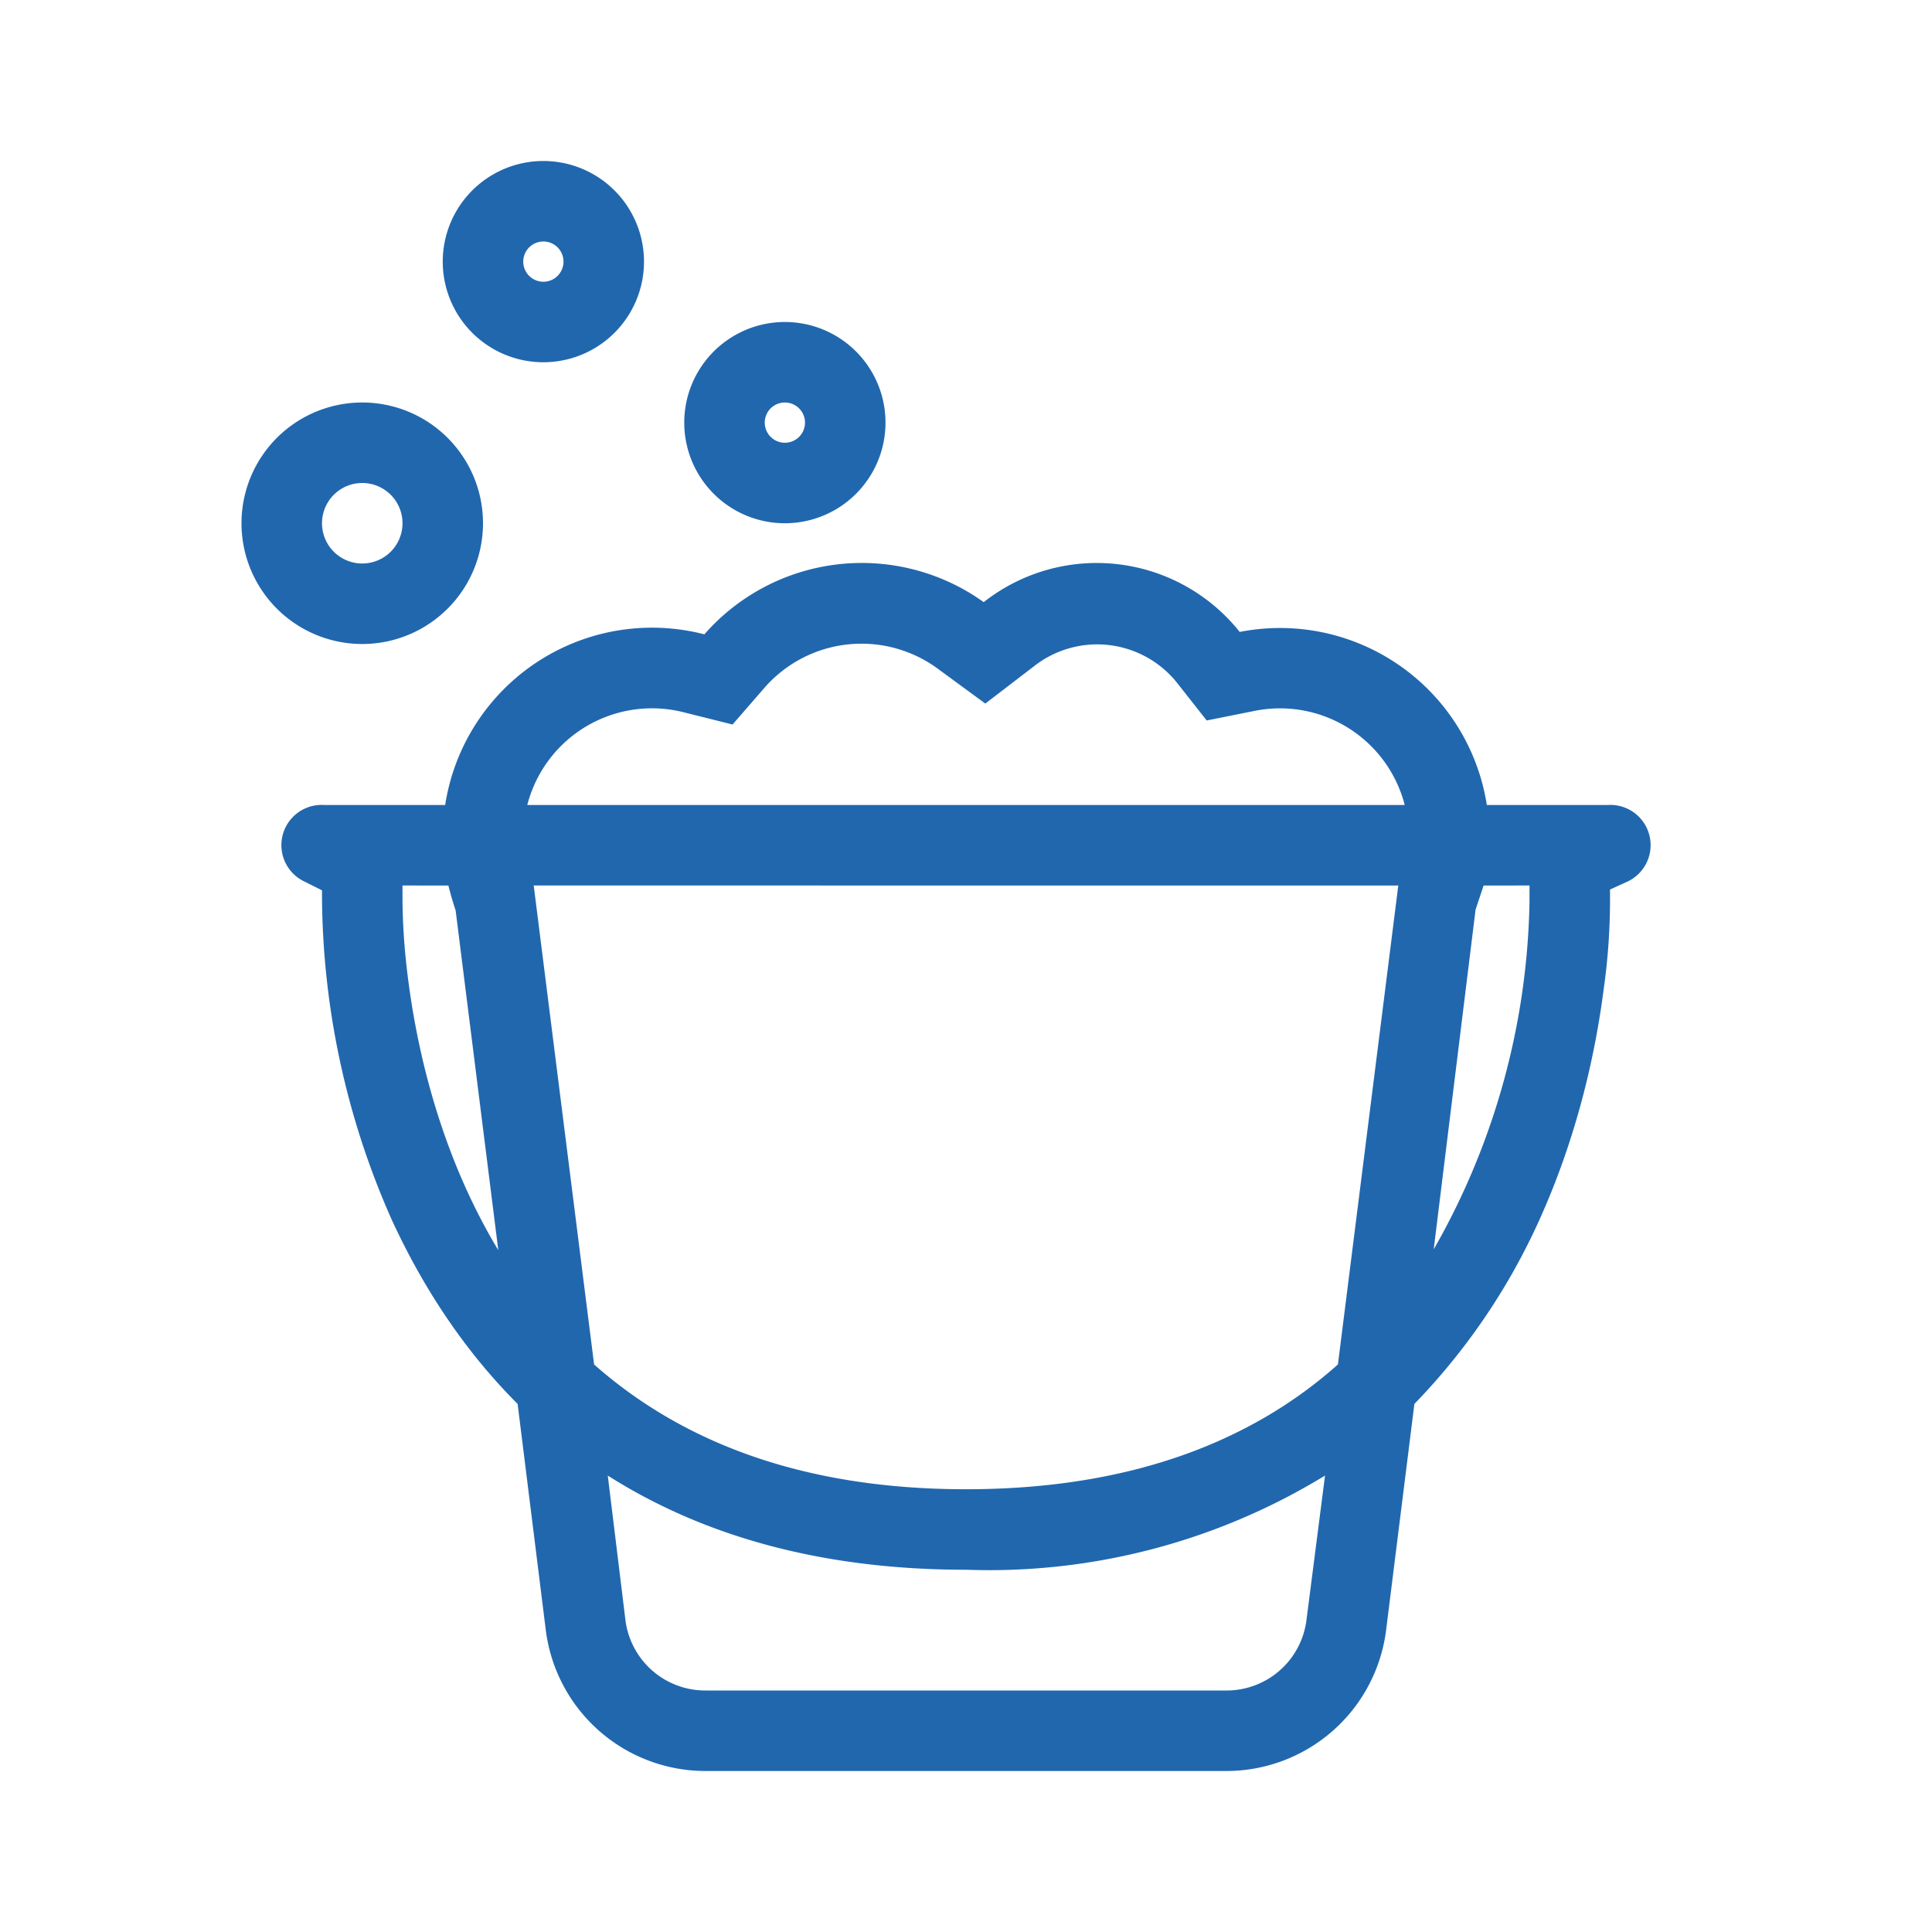
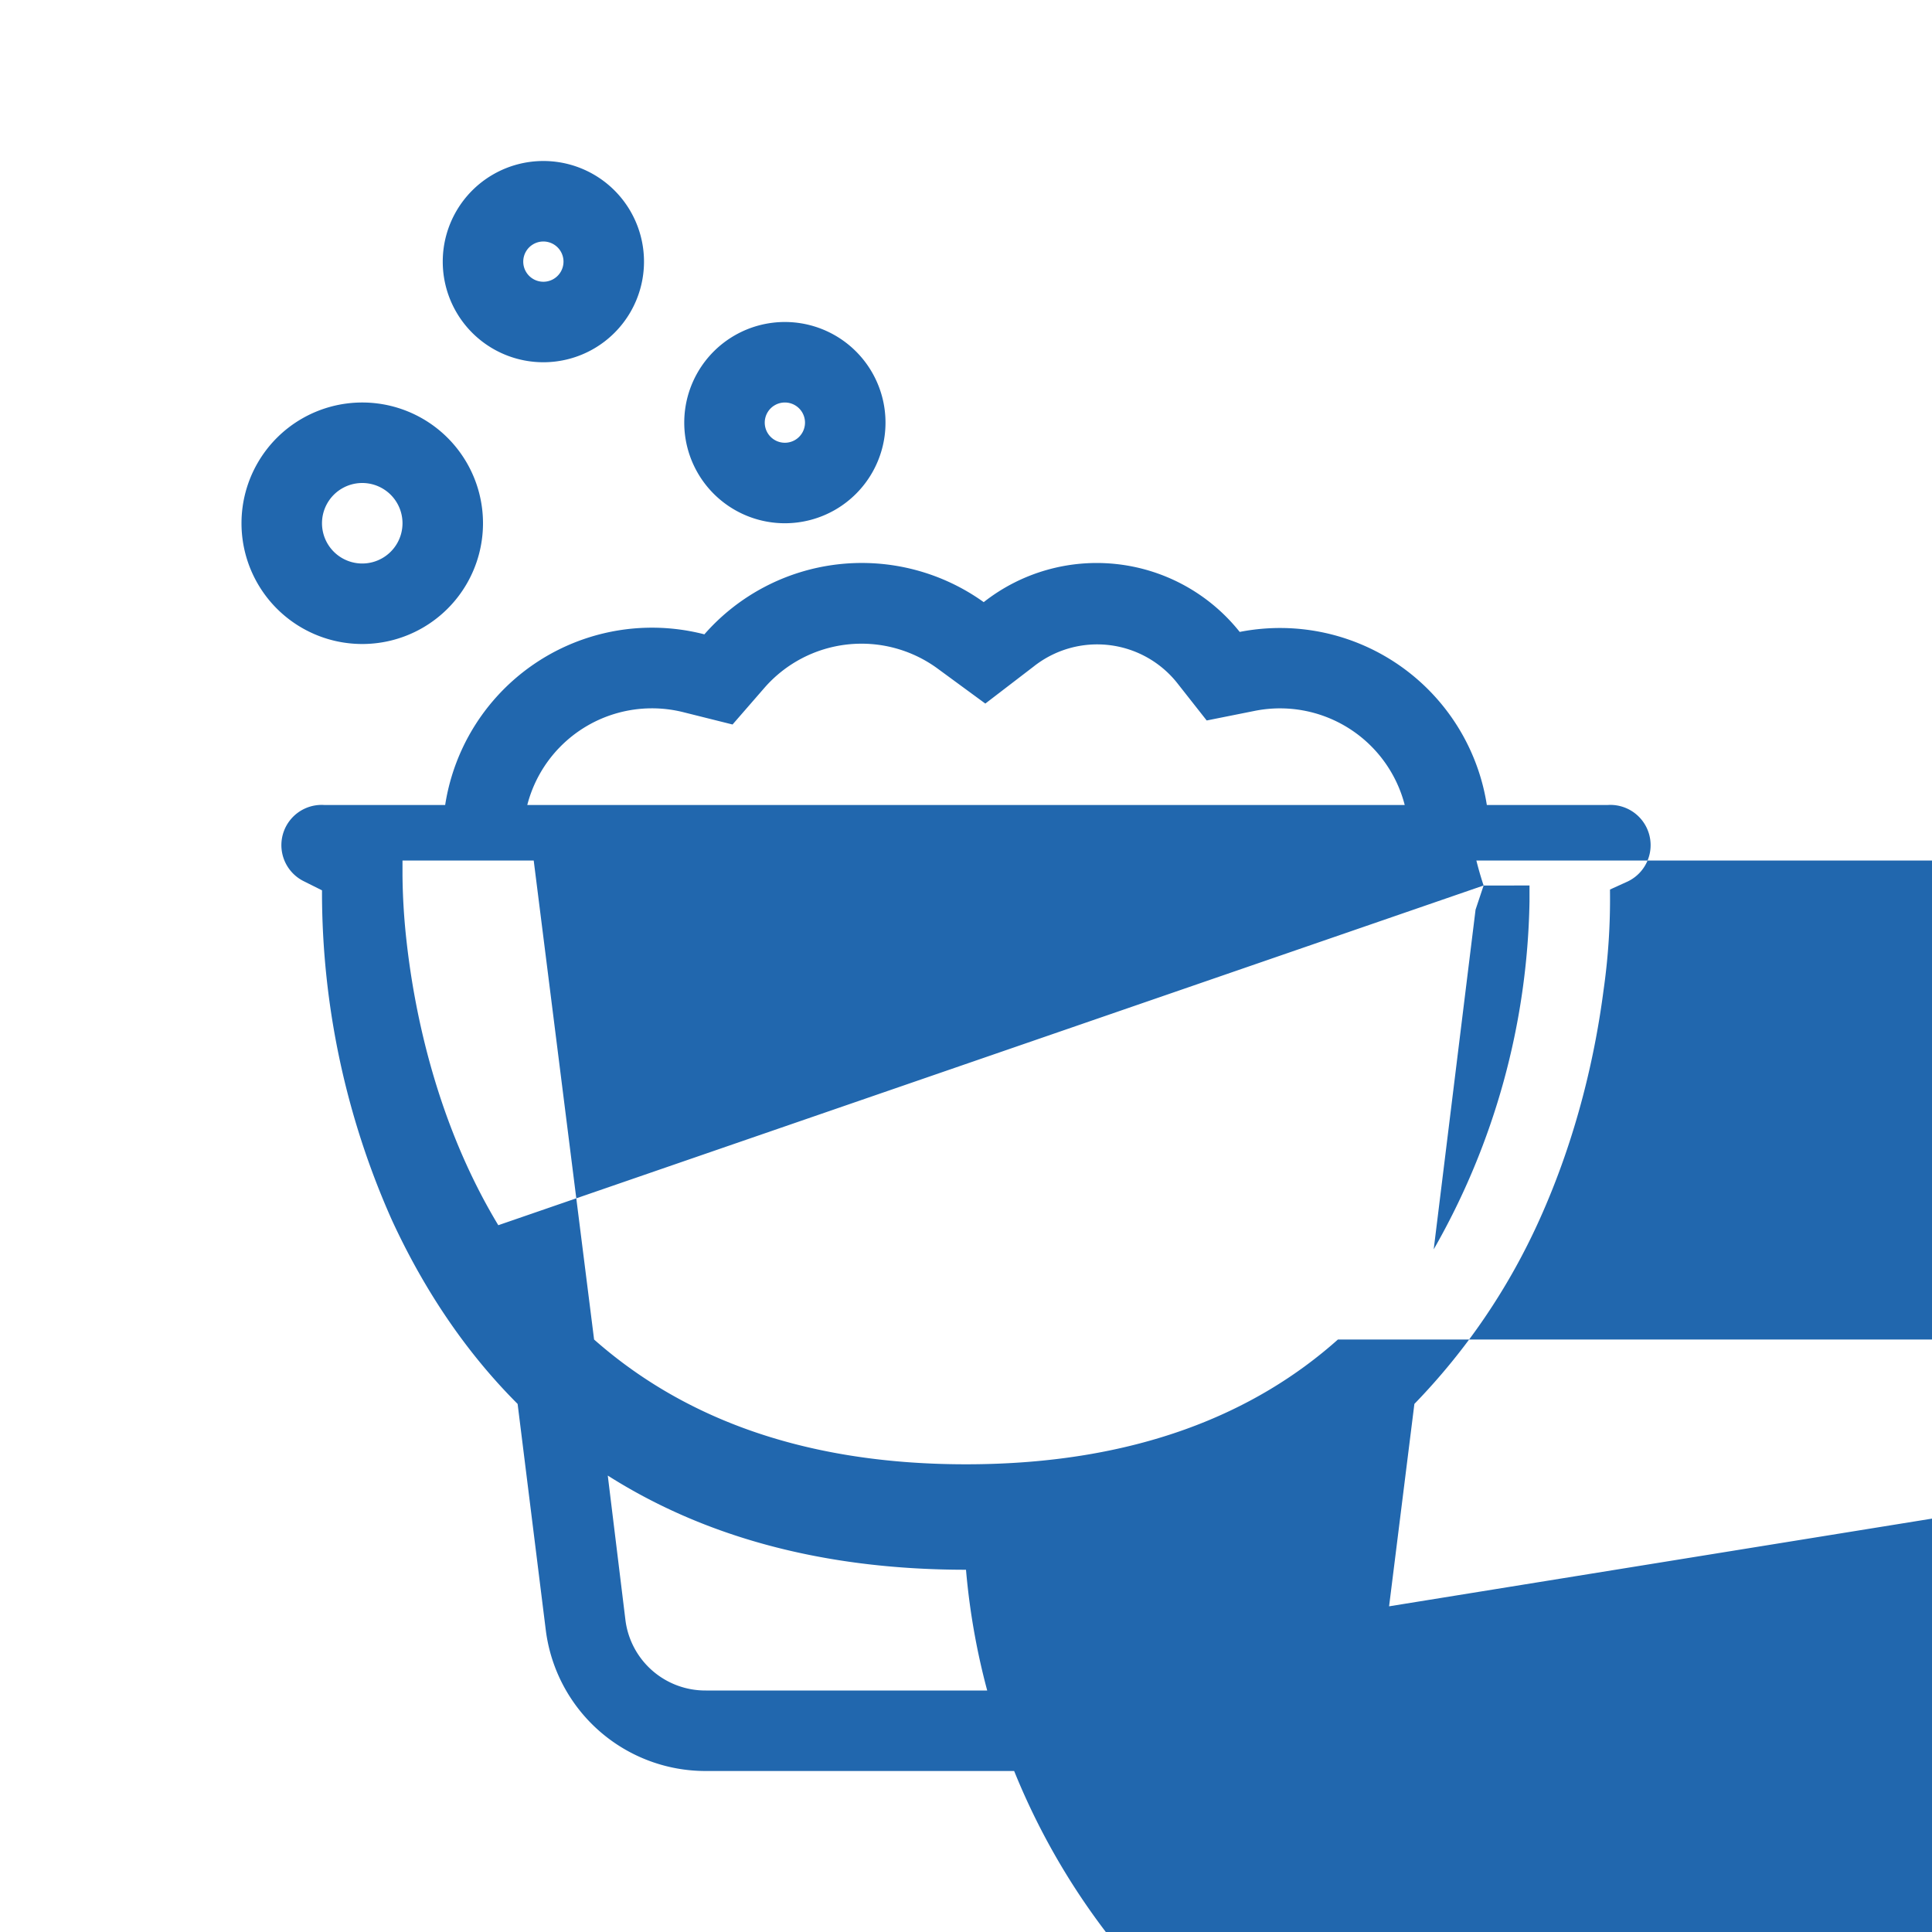
<svg xmlns="http://www.w3.org/2000/svg" width="24" height="24" fill="none">
-   <path fill="#2167ae" d="M7 3.25a.25.25 0 1 0-.5 0 .25.25 0 0 0 .5 0m1 0a1.25 1.25 0 1 1-2.5 0 1.25 1.25 0 0 1 2.5 0m2 2a.25.25 0 1 0-.5 0 .25.25 0 0 0 .5 0m1 0a1.25 1.25 0 1 1-2.5 0 1.25 1.25 0 0 1 2.5 0M4.5 7a.5.5 0 1 1 0-1 .5.5 0 0 1 0 1m0 1a1.5 1.5 0 1 0 0-3 1.5 1.5 0 0 0 0 3m12.95 2a1.6 1.6 0 0 0-1.86-1.17l-.6.12-.37-.47a1.27 1.27 0 0 0-1.78-.2l-.6.46-.6-.44a1.6 1.6 0 0 0-2.14.24L9.1 9l-.6-.15A1.6 1.6 0 0 0 6.55 10zM5.53 10a2.6 2.6 0 0 1 3.22-2.12 2.6 2.6 0 0 1 3.47-.4 2.27 2.27 0 0 1 3.18.37A2.6 2.6 0 0 1 18.47 10h1.5a.5.5 0 0 1 .25.95l-.22.1v.03a8 8 0 0 1-.08 1.22c-.1.77-.32 1.8-.8 2.86a8 8 0 0 1-1.55 2.28l-.35 2.8A2 2 0 0 1 15.24 22H8.77a2 2 0 0 1-1.99-1.75l-.35-2.81c-.7-.7-1.2-1.5-1.56-2.28A10 10 0 0 1 4 11.08v-.02l-.22-.11a.5.5 0 0 1 .25-.95zm12.9 1-.1.3-.52 4.22A9 9 0 0 0 19 11.2V11zm-12.77.31q-.05-.15-.09-.31H5v.19a8 8 0 0 0 .05.81c.1.9.38 2.27 1.14 3.53zm10.8 7.02A8 8 0 0 1 12 19.5c-1.84 0-3.3-.44-4.45-1.17l.22 1.8a1 1 0 0 0 1 .87h6.47a1 1 0 0 0 .99-.88zm.16-1.38.75-5.95H6.63l.75 5.95c1.03.91 2.5 1.55 4.62 1.55s3.6-.64 4.62-1.55" />
+   <path fill="#2167ae" d="M7 3.25a.25.25 0 1 0-.5 0 .25.25 0 0 0 .5 0m1 0a1.25 1.25 0 1 1-2.5 0 1.25 1.25 0 0 1 2.5 0m2 2a.25.25 0 1 0-.5 0 .25.25 0 0 0 .5 0m1 0a1.25 1.25 0 1 1-2.5 0 1.25 1.25 0 0 1 2.5 0M4.5 7a.5.5 0 1 1 0-1 .5.5 0 0 1 0 1m0 1a1.5 1.5 0 1 0 0-3 1.5 1.5 0 0 0 0 3m12.95 2a1.6 1.6 0 0 0-1.86-1.17l-.6.12-.37-.47a1.27 1.27 0 0 0-1.78-.2l-.6.46-.6-.44a1.6 1.6 0 0 0-2.14.24L9.1 9l-.6-.15A1.6 1.6 0 0 0 6.55 10zM5.53 10a2.6 2.6 0 0 1 3.22-2.12 2.6 2.6 0 0 1 3.47-.4 2.27 2.27 0 0 1 3.18.37A2.6 2.6 0 0 1 18.47 10h1.5a.5.5 0 0 1 .25.95l-.22.1v.03a8 8 0 0 1-.08 1.22c-.1.77-.32 1.8-.8 2.86a8 8 0 0 1-1.55 2.28l-.35 2.8A2 2 0 0 1 15.24 22H8.77a2 2 0 0 1-1.99-1.75l-.35-2.81c-.7-.7-1.2-1.5-1.56-2.28A10 10 0 0 1 4 11.08v-.02l-.22-.11a.5.5 0 0 1 .25-.95zm12.9 1-.1.3-.52 4.22A9 9 0 0 0 19 11.2V11zq-.05-.15-.09-.31H5v.19a8 8 0 0 0 .05.81c.1.9.38 2.27 1.14 3.53zm10.8 7.02A8 8 0 0 1 12 19.5c-1.84 0-3.3-.44-4.45-1.17l.22 1.8a1 1 0 0 0 1 .87h6.47a1 1 0 0 0 .99-.88zm.16-1.38.75-5.95H6.63l.75 5.95c1.03.91 2.5 1.55 4.62 1.55s3.6-.64 4.62-1.55" />
</svg>